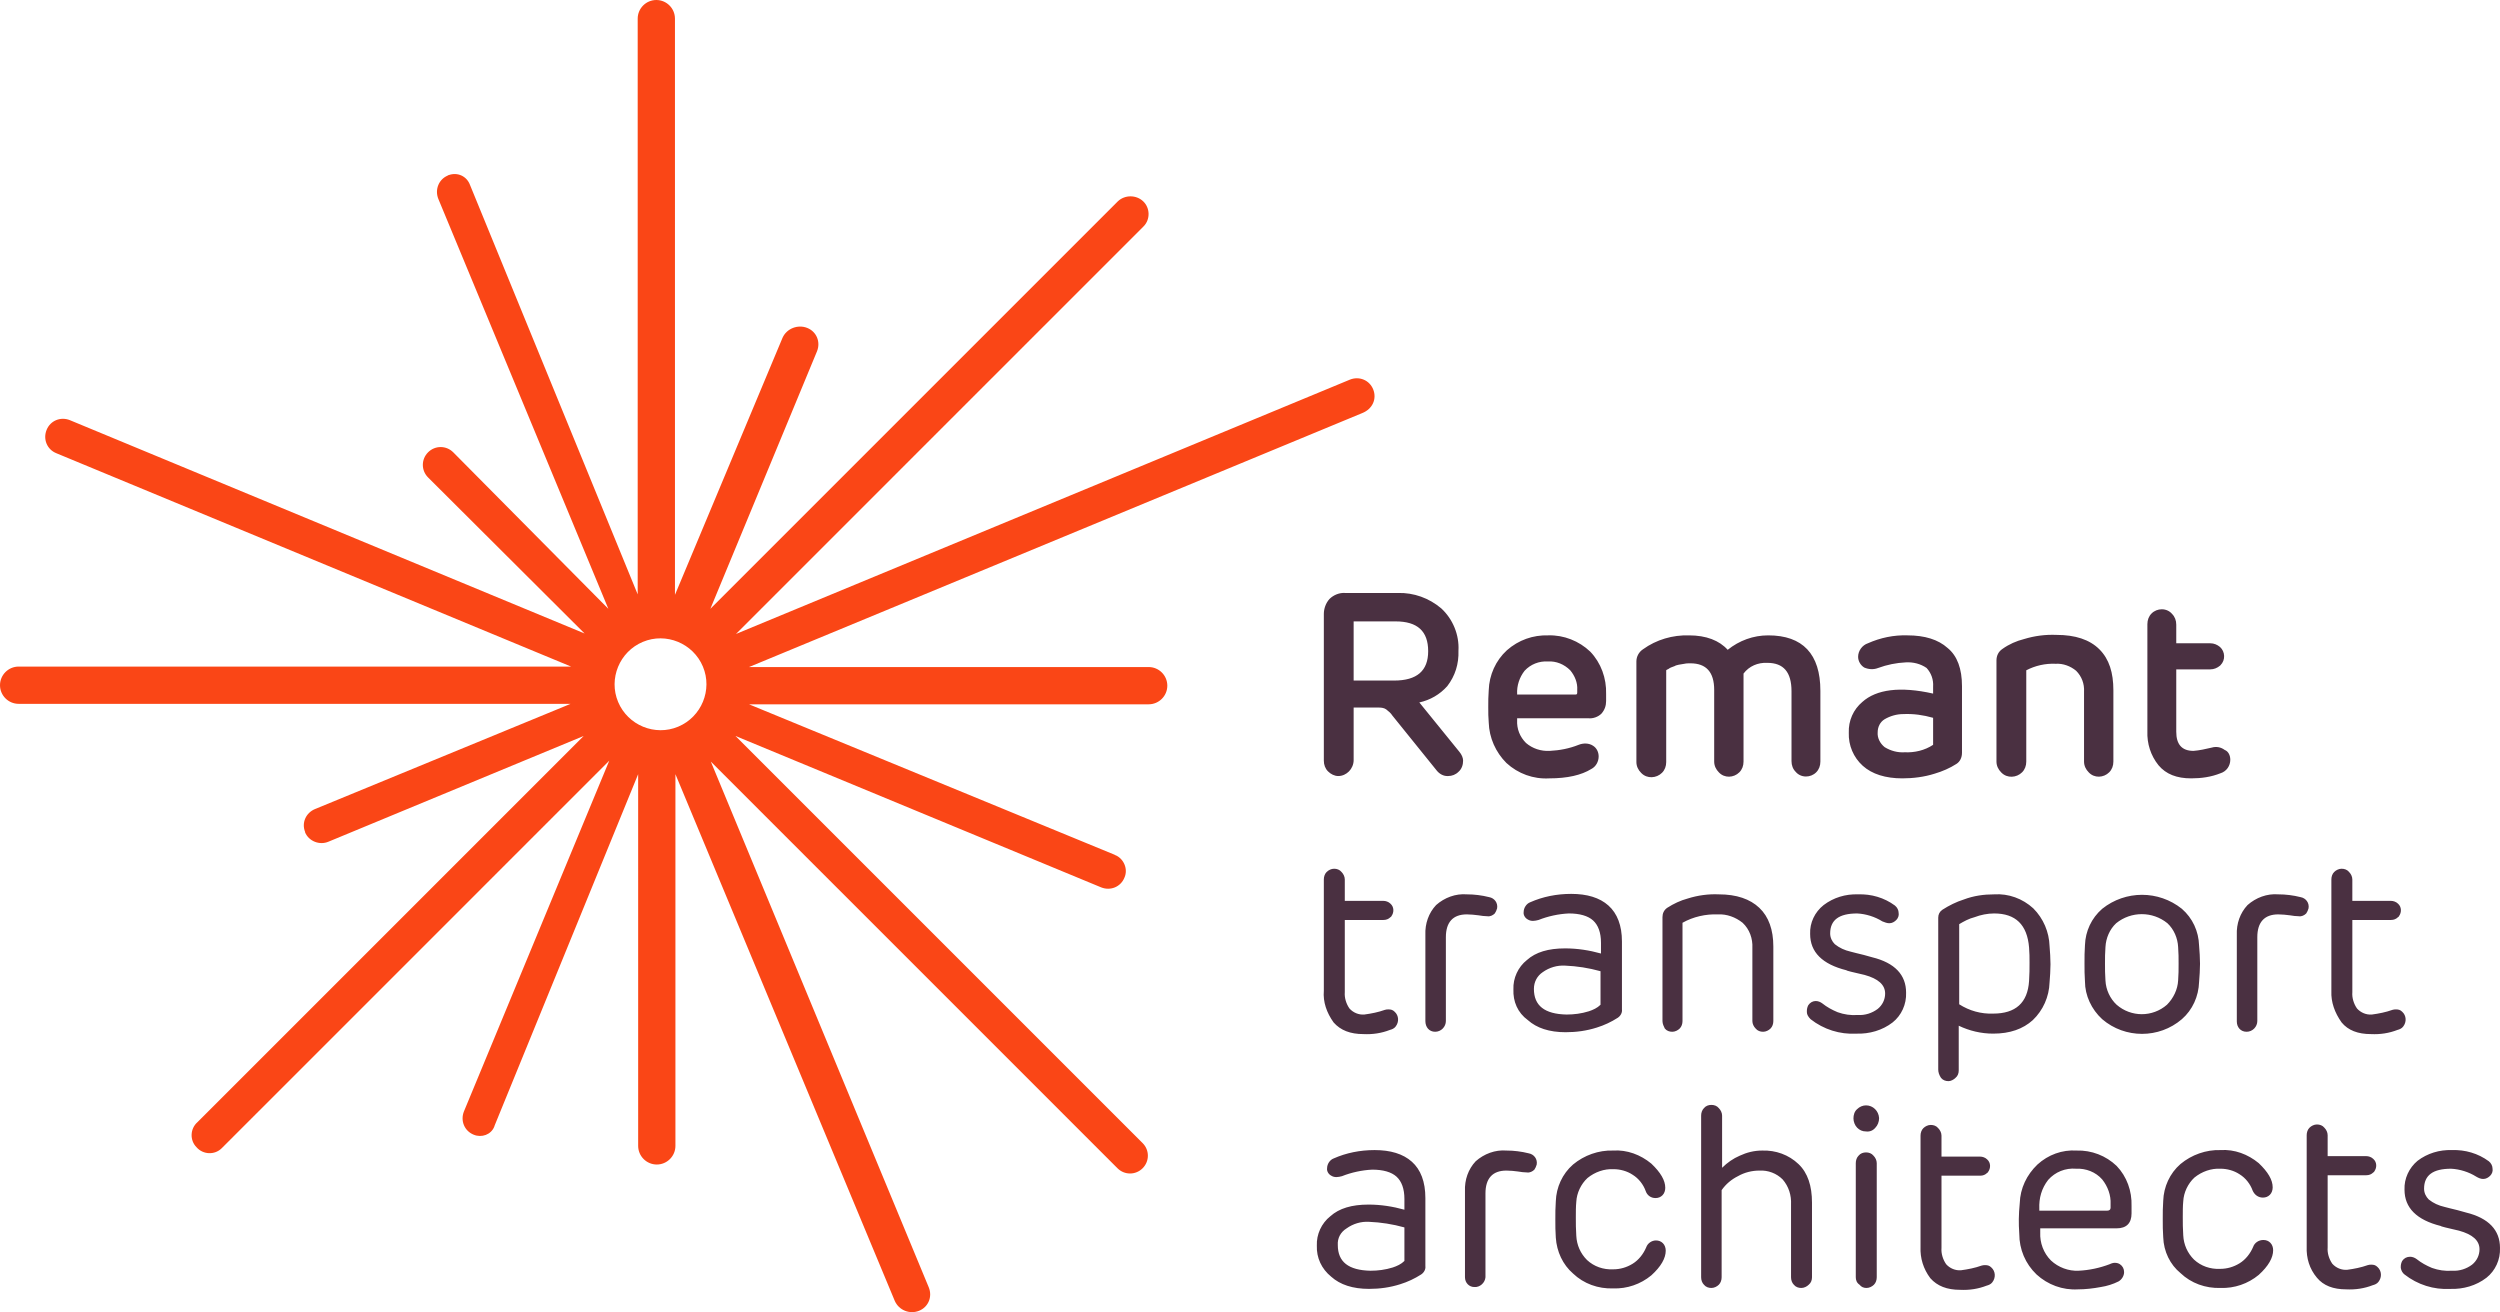
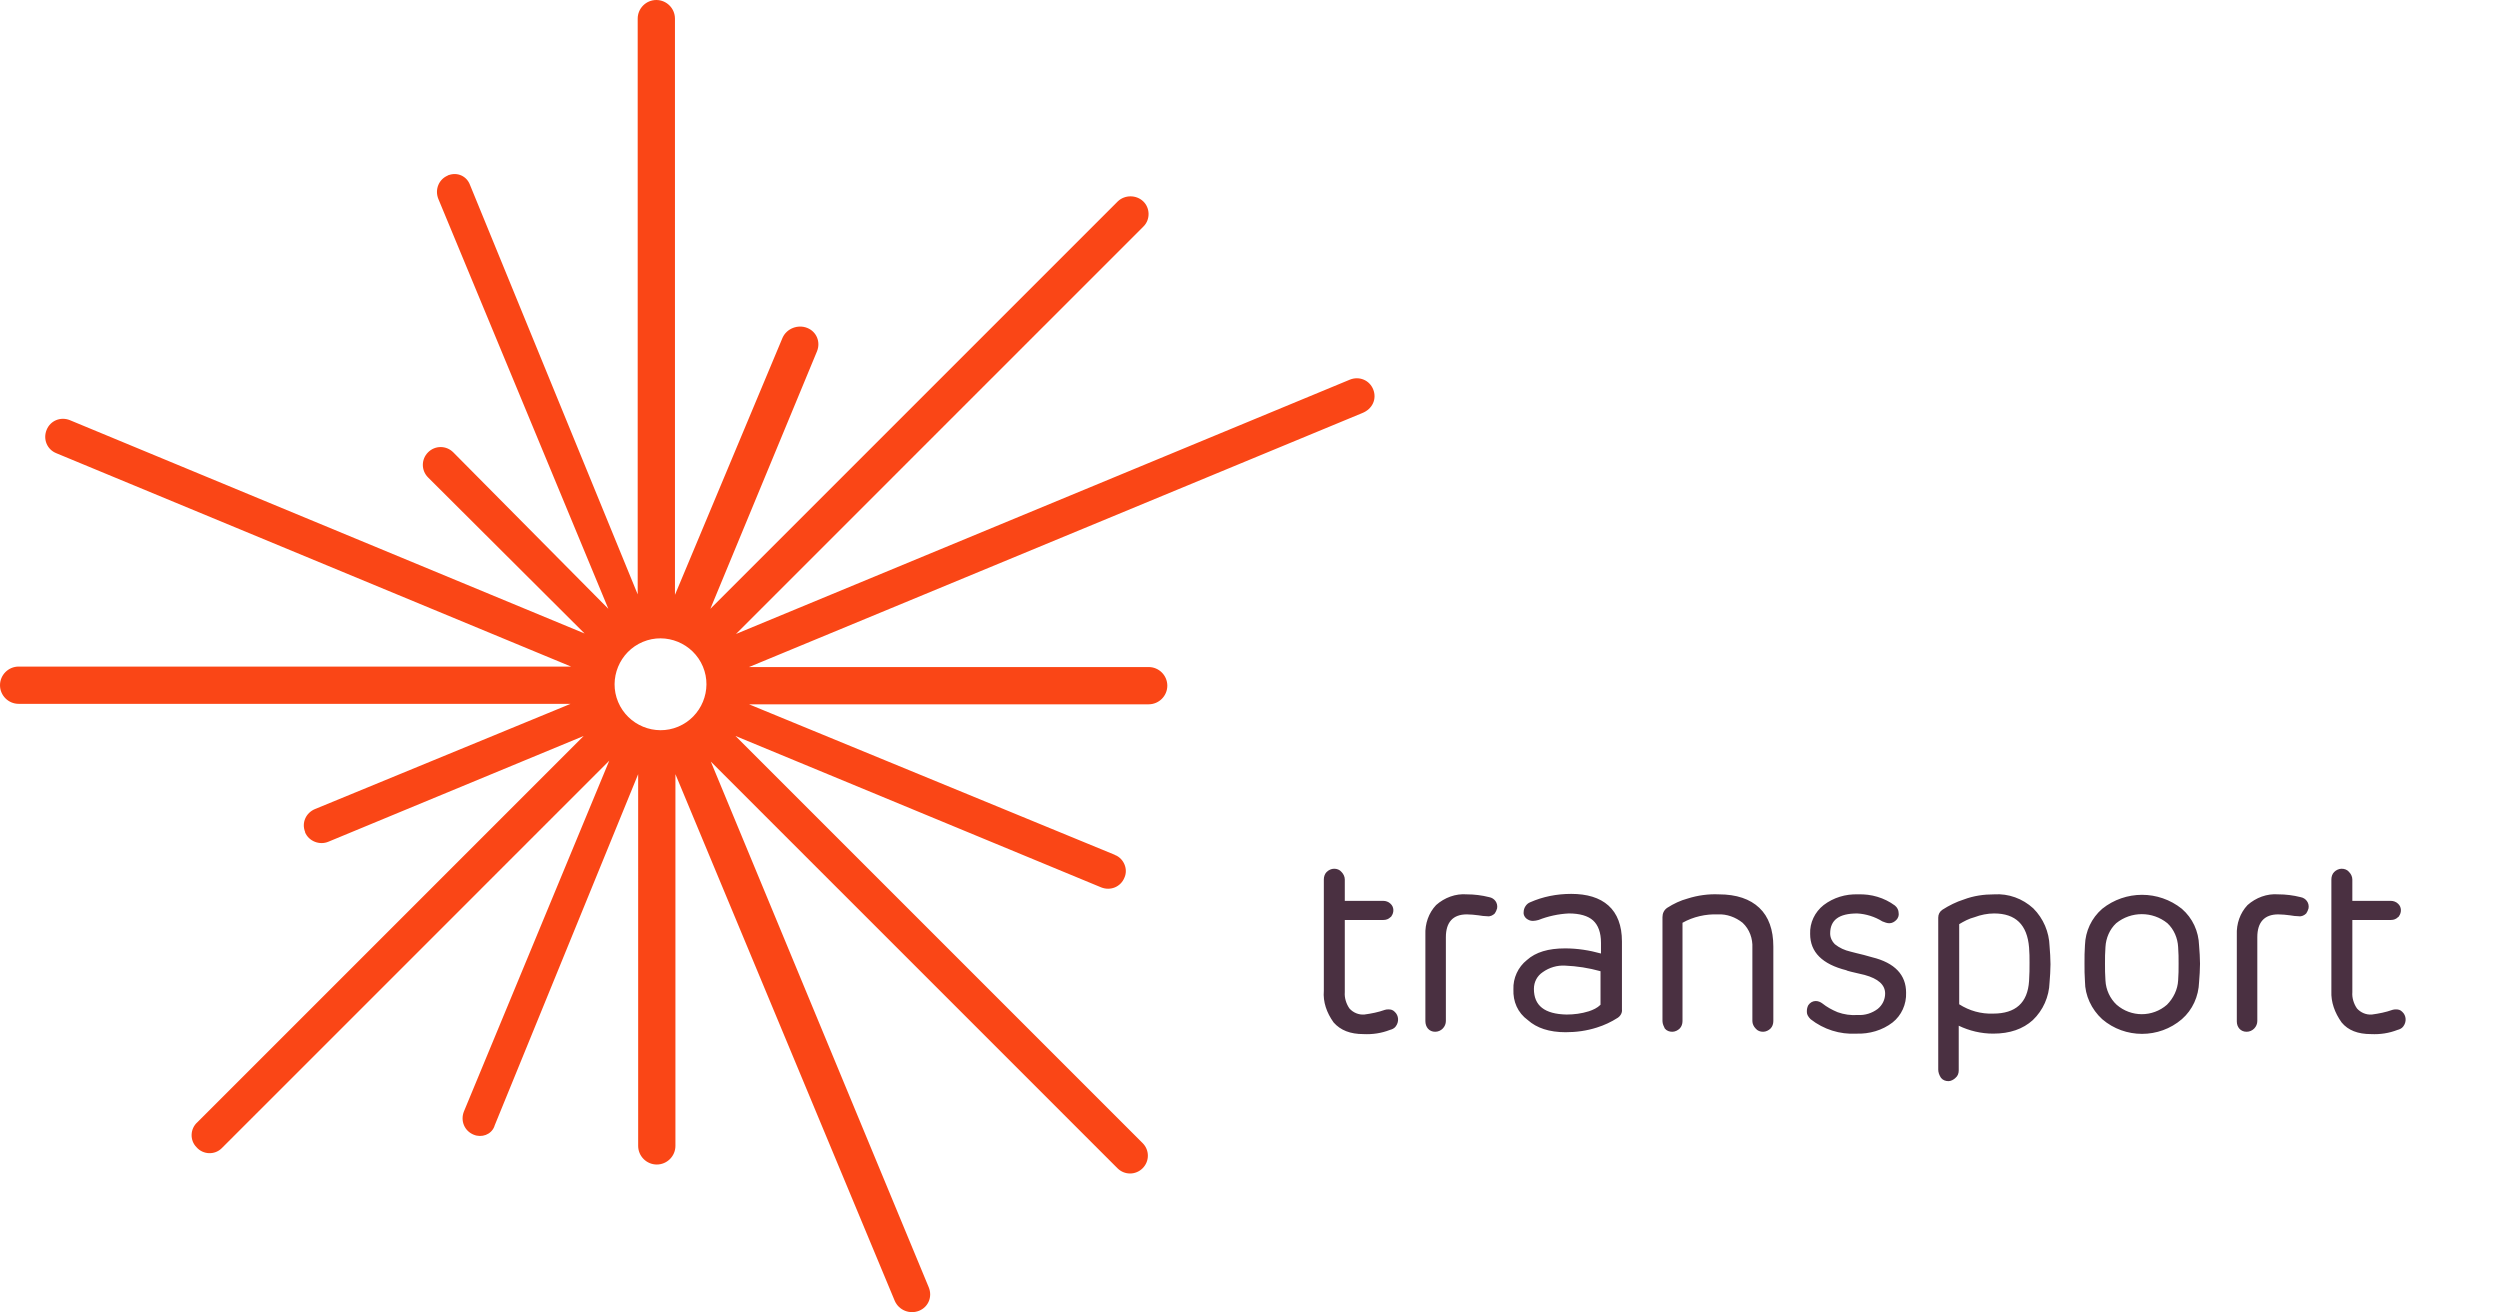
<svg xmlns="http://www.w3.org/2000/svg" version="1.1" id="Remant_logo" x="0px" y="0px" viewBox="0 0 536.7 281.7" style="enable-background:new 0 0 536.7 281.7;" xml:space="preserve">
  <style type="text/css">
	.st0{fill:#4A3041;}
	.st1{fill:#FA4616;}
</style>
  <title>Remant-logo-screen-rgb</title>
  <g id="tekst">
-     <path class="st0" d="M313.3,161.4l-8.6-10.6c2.3-0.5,4.4-1.7,6-3.5c1.7-2.2,2.5-4.8,2.4-7.6c0.2-3.4-1.2-6.8-3.7-9.1   c-2.6-2.2-5.9-3.4-9.3-3.3h-11.3c-1.2-0.1-2.5,0.4-3.4,1.3c-0.8,0.9-1.2,2.1-1.2,3.2v31.5c0,0.9,0.3,1.7,0.9,2.3   c0.6,0.6,1.4,1,2.2,1c0.9,0,1.7-0.4,2.3-1c0.6-0.6,1-1.5,1-2.4v-11.3h5.5c0.5,0,1.1,0.1,1.5,0.4c0.5,0.4,1,0.8,1.3,1.3l9.6,11.9   c0.6,0.7,1.4,1.1,2.2,1.1h0.2c0.8,0,1.6-0.3,2.2-0.9c0.7-0.6,1-1.5,1-2.4C314.1,162.7,313.8,162,313.3,161.4z M306.6,139.8   c0,4.2-2.4,6.3-7.3,6.3h-8.7v-12.7h9C304.3,133.4,306.6,135.5,306.6,139.8L306.6,139.8z M341.4,139.9c-2.4-2.3-5.7-3.6-9-3.5   c-3.3-0.1-6.4,1-8.9,3.2c-2.4,2.2-3.8,5.3-3.9,8.6c-0.1,1.2-0.1,2.4-0.1,3.6s0,2.2,0.1,3.3c0.1,3.3,1.5,6.4,3.8,8.7   c2.5,2.3,5.8,3.5,9.2,3.3c3.9,0,6.9-0.7,9-2c1-0.5,1.6-1.6,1.6-2.7c0-0.9-0.4-1.8-1.2-2.3c-0.9-0.6-2.1-0.6-3.1-0.2   c-2,0.8-4.1,1.2-6.2,1.3c-1.9,0.1-3.7-0.5-5.1-1.7c-1.3-1.3-2-3-1.9-4.9v-0.4H341c1,0.1,2.1-0.3,2.8-1c0.7-0.8,1-1.7,1-2.7v-1.5   C344.9,145.6,343.7,142.3,341.4,139.9L341.4,139.9z M325.7,149c-0.1-1.8,0.5-3.6,1.6-5c1.3-1.4,3.1-2.1,5-2   c1.8-0.1,3.5,0.6,4.8,1.9c1,1.2,1.6,2.7,1.5,4.2v0.6c0,0.4-0.2,0.4-0.4,0.4h-12.5L325.7,149z M390.8,148.3v15.2   c0,0.9-0.3,1.7-0.9,2.3c-0.6,0.6-1.4,0.9-2.2,0.9c-0.9,0-1.7-0.4-2.2-1c-0.6-0.6-0.9-1.4-0.9-2.3v-15c0-4.1-1.7-6.1-5.2-6.1   c-2-0.1-3.9,0.7-5.1,2.3v18.9c0,0.9-0.3,1.7-0.9,2.3c-1.2,1.2-3.2,1.3-4.4,0c0,0,0,0,0,0c-0.6-0.6-1-1.4-1-2.3v-15.4   c0-3.8-1.7-5.7-5.1-5.7c-0.4,0-0.9,0-1.3,0.1c-0.4,0.1-0.8,0.1-1.2,0.2c-0.3,0.1-0.6,0.1-0.9,0.3l-0.8,0.3   c-0.2,0.1-0.4,0.2-0.5,0.3l-0.4,0.2l-0.1,0.1v19.7c0,0.9-0.3,1.7-0.9,2.3c-1.2,1.2-3.2,1.3-4.4,0.1c0,0,0,0-0.1-0.1   c-0.6-0.6-1-1.4-1-2.3V142c0-1,0.5-2,1.4-2.6c2.9-2.1,6.4-3.1,9.9-3c3.7,0,6.5,1.1,8.3,3.1c2.5-2,5.5-3.1,8.7-3.1   C387,136.4,390.8,140.4,390.8,148.3L390.8,148.3z M418.1,139.1c-2-1.8-4.9-2.7-8.6-2.7c-2.9-0.1-5.8,0.5-8.5,1.7   c-1.2,0.4-2.1,1.6-2.1,2.9c0,0.9,0.5,1.8,1.3,2.3c0.9,0.4,2,0.5,3,0.1c1.9-0.7,3.9-1.1,5.9-1.2c1.6-0.1,3.2,0.3,4.5,1.2   c1,1.1,1.5,2.5,1.4,4v1.5c-7.1-1.6-12.2-0.9-15.2,1.8c-1.9,1.6-3,4-2.9,6.6c-0.1,2.7,1,5.3,3,7.1c2,1.8,4.9,2.7,8.5,2.7   c2.3,0,4.7-0.3,6.9-1c1.7-0.5,3.3-1.2,4.7-2.1c0.8-0.5,1.2-1.4,1.2-2.4v-14.3C421.2,143.6,420.2,140.8,418.1,139.1L418.1,139.1z    M415,154.1v5.8c-1.8,1.2-4,1.7-6.1,1.6c-1.5,0.1-3-0.3-4.3-1.1c-1-0.8-1.6-2-1.5-3.2c0-1.1,0.5-2.2,1.5-2.8c1.2-0.7,2.6-1.1,4-1.1   C410.8,153.2,412.9,153.5,415,154.1L415,154.1z M453.7,148.2v15.3c0,0.9-0.3,1.7-0.9,2.3c-1.2,1.2-3.2,1.3-4.4,0c0,0,0,0,0,0   c-0.6-0.6-1-1.4-1-2.3v-15c0.1-1.7-0.5-3.3-1.7-4.5c-1.2-1-2.8-1.6-4.4-1.5c-2.2-0.1-4.4,0.4-6.3,1.4v19.6c0,0.9-0.3,1.7-0.9,2.3   c-1.2,1.2-3.2,1.3-4.4,0.1c0,0,0,0-0.1-0.1c-0.6-0.6-1-1.4-1-2.3v-21.7c0-1,0.4-1.9,1.3-2.5c1.4-1,3-1.7,4.6-2.1   c2.3-0.7,4.6-1,7-0.9c4,0,7.1,1,9.2,3.1S453.7,144.4,453.7,148.2L453.7,148.2z M478.8,163.1c0,1.3-0.8,2.5-2.1,2.9   c-2,0.8-4.1,1.1-6.3,1.1c-3.1,0-5.4-0.9-7-2.8c-1.7-2.1-2.5-4.7-2.4-7.3v-23c0-0.9,0.3-1.7,0.9-2.3c0.6-0.6,1.4-0.9,2.2-0.9   c0.9,0,1.7,0.4,2.2,1c0.6,0.6,0.9,1.4,0.9,2.3v4h7.3c0.8,0,1.5,0.3,2.1,0.8c1.1,1,1.2,2.8,0.1,3.9c0,0-0.1,0.1-0.1,0.1   c-0.6,0.5-1.3,0.8-2.1,0.8h-7.3v13.4c0,2.7,1.2,4.1,3.7,4.1c1.3-0.1,2.6-0.4,3.9-0.7c1-0.3,2-0.1,2.8,0.5   C478.4,161.3,478.8,162.2,478.8,163.1L478.8,163.1z" />
    <path class="st0" d="M284.2,212.7v-23.9c0-0.6,0.2-1.2,0.6-1.6c0.4-0.4,1-0.7,1.6-0.7c0.6,0,1.2,0.2,1.6,0.7c0.4,0.4,0.7,1,0.7,1.6   v4.6h8.3c0.5,0,1.1,0.2,1.5,0.6c0.8,0.7,0.8,1.9,0.2,2.7c0,0.1-0.1,0.1-0.2,0.2c-0.4,0.4-0.9,0.6-1.5,0.6h-8.3v15.5   c-0.1,1.2,0.3,2.5,1,3.5c0.8,0.9,2,1.4,3.2,1.3c1.5-0.2,3-0.5,4.4-1c0.3-0.1,0.5-0.1,0.8-0.1c0.5,0,0.9,0.1,1.3,0.5   c0.9,0.8,1,2.2,0.2,3.2c-0.3,0.4-0.8,0.6-1.2,0.7c-1.8,0.7-3.7,1-5.7,0.9c-2.8,0-4.9-0.8-6.4-2.5   C284.8,217.4,284,215.1,284.2,212.7z M306,219.2v-18.5c-0.1-2.4,0.7-4.7,2.3-6.4c1.8-1.6,4.2-2.5,6.6-2.3c1.6,0,3.2,0.2,4.8,0.6   c1.1,0.2,1.9,1.2,1.7,2.4c-0.1,0.4-0.3,0.8-0.5,1.1c-0.4,0.4-1,0.7-1.6,0.6c-0.6,0-1.3-0.1-1.9-0.2c-0.8-0.1-1.7-0.2-2.5-0.2   c-3,0-4.5,1.7-4.5,4.9v18c0,1.2-1,2.3-2.3,2.3S306,220.5,306,219.2L306,219.2z M324.9,212.4c-0.1-2.4,1-4.8,2.9-6.3   c1.9-1.7,4.6-2.5,8.2-2.5c2.6,0,5.2,0.4,7.7,1.1v-2.3c0-2.2-0.6-3.8-1.7-4.8s-2.9-1.5-5.2-1.5c-2.2,0.1-4.5,0.6-6.5,1.4   c-0.4,0.1-0.8,0.2-1.2,0.2c-0.4,0-0.8-0.1-1.1-0.3c-0.6-0.3-1-1-0.9-1.6c0-0.9,0.6-1.8,1.4-2.1c2.7-1.2,5.7-1.8,8.8-1.8   c3.4,0,6.1,0.8,8,2.5c1.9,1.7,2.9,4.3,2.9,7.7v14.6c0.1,0.7-0.3,1.4-0.9,1.8c-1.4,0.9-2.9,1.6-4.5,2.1c-2.2,0.7-4.4,1-6.7,1   c-3.5,0-6.2-0.9-8.1-2.6C325.8,217.4,324.8,215,324.9,212.4z M329.3,212.3c0,3.6,2.3,5.4,7,5.5c1.6,0,3.2-0.2,4.8-0.7   c0.9-0.3,1.8-0.7,2.5-1.4v-7.2c-2.5-0.7-5.1-1.1-7.6-1.2c-1.7-0.1-3.4,0.4-4.8,1.4C330,209.5,329.3,210.8,329.3,212.3L329.3,212.3z    M356.9,219.2v-22.3c0-0.8,0.3-1.5,1-2c1.4-0.9,2.9-1.6,4.4-2c2.2-0.7,4.5-1,6.7-0.9c3.8,0,6.7,1,8.7,2.9s3,4.7,3,8.3v16   c0,0.6-0.2,1.2-0.6,1.6c-0.4,0.4-1,0.7-1.6,0.7c-0.6,0-1.2-0.2-1.6-0.7c-0.4-0.4-0.7-1-0.7-1.6v-15.7c0.1-2-0.6-4-2.1-5.4   c-1.5-1.2-3.4-1.9-5.3-1.8c-2.6-0.1-5.3,0.5-7.6,1.8v21.1c0,0.6-0.2,1.2-0.6,1.6c-0.4,0.4-1,0.7-1.6,0.7c-0.6,0-1.2-0.2-1.6-0.7   C357.2,220.4,356.9,219.8,356.9,219.2L356.9,219.2z M387.9,217.3v-0.3c0-0.4,0.1-0.8,0.3-1.2c0.4-0.6,1-0.9,1.6-0.9   c0.5,0,1,0.2,1.4,0.5c1,0.8,2.1,1.4,3.3,1.9c1.4,0.5,2.8,0.7,4.3,0.6c1.6,0.1,3.1-0.4,4.3-1.3c1-0.8,1.6-2,1.6-3.3   c0-1.9-1.5-3.2-4.4-4c-2.6-0.6-3.9-0.9-3.9-1c-5.2-1.3-7.8-3.9-7.8-7.8c-0.1-2.4,1-4.7,2.9-6.2c2.1-1.6,4.7-2.4,7.4-2.3   c2.8-0.1,5.6,0.7,7.9,2.4c0.5,0.4,0.8,1,0.8,1.6c0.1,0.5-0.1,1.1-0.5,1.5c-0.4,0.4-0.9,0.7-1.5,0.7c-0.5,0-1-0.2-1.5-0.4   c-1.6-1-3.5-1.6-5.4-1.7c-3.9,0-5.8,1.4-5.8,4.3c0,0.9,0.4,1.7,1,2.3c1,0.8,2.1,1.3,3.4,1.6c0.7,0.2,1.6,0.4,2.8,0.7l1.8,0.5   c4.9,1.2,7.3,3.8,7.3,7.6c0.1,2.5-1,4.9-2.9,6.4c-2.2,1.7-5,2.5-7.8,2.4c-3.5,0.2-7-0.9-9.8-3.1   C388.2,218.3,387.9,217.8,387.9,217.3L387.9,217.3z M416.1,229.6V197c0-0.7,0.3-1.3,0.9-1.7c1.4-0.9,3-1.7,4.6-2.2   c2.1-0.8,4.3-1.1,6.5-1.1c3.1-0.2,6.1,0.9,8.4,3c2.2,2.2,3.4,5.1,3.5,8.1c0.1,1.3,0.2,2.6,0.2,3.9c0,1.3-0.1,2.6-0.2,3.9   c-0.1,3.1-1.4,6-3.6,8.1c-2.1,1.9-4.9,2.9-8.5,2.9c-2.6,0-5.1-0.6-7.4-1.7v9.6c0,0.6-0.2,1.2-0.7,1.6c-0.4,0.4-1,0.7-1.5,0.7   c-0.6,0-1.2-0.2-1.6-0.7C416.3,230.8,416.1,230.2,416.1,229.6L416.1,229.6z M420.6,215.6c2.2,1.4,4.7,2.1,7.3,2   c4.8,0,7.4-2.3,7.7-7c0.1-1.4,0.1-2.7,0.1-3.9c0-1.1,0-2.2-0.1-3.3c-0.4-4.9-2.9-7.3-7.5-7.3c-1.4,0-2.9,0.3-4.2,0.8   c-1.2,0.3-2.3,0.9-3.3,1.5L420.6,215.6z M447.6,210.7c-0.1-1.3-0.1-2.6-0.1-3.9c0-1.3,0-2.6,0.1-3.9c0.1-3,1.4-5.8,3.7-7.8   c5-4,12.1-4,17.1,0c2.3,2,3.6,4.8,3.7,7.9c0.1,1.3,0.2,2.6,0.2,3.9s-0.1,2.6-0.2,3.9c-0.1,3.1-1.4,6-3.7,8   c-4.9,4.2-12.2,4.2-17.1,0C449,216.7,447.6,213.7,447.6,210.7L447.6,210.7z M452,210.5c0.1,2,1,3.9,2.4,5.2c3.1,2.7,7.7,2.7,10.8,0   c1.4-1.4,2.3-3.3,2.4-5.2c0.1-1.2,0.1-2.4,0.1-3.6c0-1.2,0-2.4-0.1-3.6c-0.1-1.9-0.9-3.8-2.3-5.1c-3.2-2.6-7.8-2.6-11,0   c-1.4,1.3-2.2,3.2-2.3,5.1c-0.1,1.2-0.1,2.4-0.1,3.6C451.9,208,451.9,209.2,452,210.5L452,210.5z M480.2,219.3v-18.6   c-0.1-2.4,0.7-4.7,2.3-6.4c1.8-1.6,4.2-2.5,6.6-2.3c1.6,0,3.2,0.2,4.8,0.6c1.1,0.2,1.9,1.2,1.7,2.4c-0.1,0.4-0.3,0.8-0.5,1.1   c-0.4,0.4-1,0.7-1.6,0.6c-0.6,0-1.3-0.1-1.9-0.2c-0.8-0.1-1.7-0.2-2.5-0.2c-3,0-4.5,1.7-4.5,4.9v18c0,1.2-1,2.3-2.3,2.3   S480.2,220.5,480.2,219.3L480.2,219.3z M500.5,212.8v-24c0-0.6,0.2-1.2,0.6-1.6c0.4-0.4,1-0.7,1.6-0.7c0.6,0,1.2,0.2,1.6,0.7   c0.4,0.4,0.7,1,0.7,1.6v4.6h8.3c0.5,0,1.1,0.2,1.5,0.6c0.8,0.7,0.8,1.9,0.2,2.7c0,0.1-0.1,0.1-0.2,0.2c-0.4,0.4-0.9,0.6-1.5,0.6   H505v15.5c-0.1,1.2,0.3,2.5,1,3.5c0.8,0.9,2,1.4,3.2,1.3c1.5-0.2,3-0.5,4.4-1c0.3-0.1,0.5-0.1,0.8-0.1c0.5,0,0.9,0.1,1.3,0.5   c0.9,0.8,1,2.2,0.2,3.2c-0.3,0.4-0.8,0.6-1.2,0.7c-1.8,0.7-3.7,1-5.7,0.9c-2.8,0-4.9-0.8-6.3-2.5   C501.2,217.4,500.4,215.1,500.5,212.8L500.5,212.8z" />
-     <path class="st0" d="M282.7,267.4c-0.1-2.4,1-4.8,2.9-6.3c1.9-1.7,4.6-2.5,8.2-2.5c2.6,0,5.2,0.4,7.7,1.1v-2.3   c0-2.2-0.6-3.8-1.7-4.8c-1.1-1-2.9-1.5-5.2-1.5c-2.2,0.1-4.5,0.6-6.5,1.4c-0.4,0.1-0.8,0.2-1.2,0.2c-0.4,0-0.8-0.1-1.1-0.3   c-0.6-0.3-1-1-0.9-1.6c0-0.9,0.6-1.8,1.4-2.1c2.7-1.2,5.7-1.8,8.8-1.8c3.4,0,6.1,0.8,8,2.5c1.9,1.7,2.9,4.3,2.9,7.8v14.6   c0.1,0.7-0.3,1.4-0.9,1.8c-1.4,0.9-2.9,1.6-4.5,2.1c-2.2,0.7-4.4,1-6.7,1c-3.5,0-6.2-0.9-8.1-2.6   C283.7,272.4,282.6,270,282.7,267.4z M287.2,267.3c0,3.6,2.3,5.4,7,5.5c1.6,0,3.2-0.2,4.8-0.7c0.9-0.3,1.8-0.7,2.5-1.4v-7.2   c-2.5-0.7-5.1-1.1-7.6-1.2c-1.7-0.1-3.4,0.4-4.8,1.4C287.8,264.5,287.1,265.8,287.2,267.3L287.2,267.3z M314.5,274.2v-18.5   c-0.1-2.4,0.7-4.7,2.3-6.4c1.8-1.6,4.2-2.5,6.6-2.3c1.6,0,3.2,0.2,4.8,0.6c1.1,0.2,1.9,1.2,1.7,2.4c-0.1,0.4-0.3,0.8-0.5,1.1   c-0.4,0.4-1,0.7-1.6,0.6c-0.6,0-1.3-0.1-1.9-0.2c-0.8-0.1-1.6-0.2-2.5-0.2c-3,0-4.5,1.7-4.5,4.9v18c-0.1,1.2-1.2,2.2-2.4,2.1   C315.4,276.3,314.5,275.4,314.5,274.2L314.5,274.2z M334,265.7c-0.1-1.3-0.1-2.6-0.1-3.9s0-2.6,0.1-3.9c0.1-3,1.4-5.9,3.7-7.9   c2.4-2,5.5-3.1,8.6-3c3-0.2,5.9,0.9,8.2,2.8c2,1.9,3,3.6,3,5.2c0,0.6-0.2,1.2-0.6,1.6c-0.4,0.4-0.9,0.6-1.5,0.6   c-1,0-1.8-0.6-2.1-1.5c-0.5-1.4-1.5-2.7-2.8-3.5c-1.2-0.8-2.7-1.2-4.1-1.2c-2-0.1-4,0.6-5.6,1.9c-1.4,1.3-2.3,3.2-2.4,5.1   c-0.1,1-0.1,2.2-0.1,3.4c0,1.2,0,2.5,0.1,3.9c0.1,2,0.9,3.8,2.3,5.2c1.5,1.4,3.5,2.1,5.6,2c1.5,0,2.9-0.4,4.2-1.2   c1.3-0.8,2.3-2.1,2.9-3.5c0.3-0.9,1.2-1.5,2.1-1.5c0.6,0,1.1,0.2,1.5,0.6c0.4,0.4,0.6,1,0.6,1.6c0,1.6-1,3.4-3.1,5.3   c-2.3,1.9-5.2,2.9-8.2,2.8c-3.2,0.1-6.3-1-8.6-3.2C335.5,271.5,334.2,268.7,334,265.7L334,265.7z M365.2,274.2v-34.7   c0-0.6,0.2-1.2,0.6-1.6c0.4-0.5,1-0.7,1.6-0.7c0.6,0,1.2,0.2,1.6,0.7c0.4,0.4,0.7,1,0.7,1.6v11.2c1.1-1.1,2.4-2,3.8-2.6   c1.5-0.7,3.1-1.1,4.8-1.1c2.9-0.1,5.7,0.9,7.8,2.9c2,1.9,2.9,4.7,2.9,8.3v16c0,0.6-0.2,1.2-0.7,1.6c-0.4,0.4-1,0.7-1.6,0.7   c-0.6,0-1.2-0.2-1.6-0.7c-0.4-0.4-0.6-1-0.6-1.6v-15.6c0.1-2-0.5-3.9-1.8-5.4c-1.3-1.3-3.1-2-5-1.9c-1.6,0-3.2,0.4-4.6,1.2   c-1.4,0.7-2.6,1.7-3.5,3v18.7c0,0.6-0.2,1.2-0.6,1.6c-0.4,0.4-1,0.7-1.6,0.7c-0.6,0-1.2-0.2-1.6-0.7   C365.4,275.4,365.2,274.8,365.2,274.2L365.2,274.2z M398.7,242.1c-0.5-0.5-0.8-1.3-0.8-2c0-0.7,0.2-1.5,0.8-2   c0.5-0.5,1.2-0.8,1.9-0.8c1.5,0,2.7,1.2,2.8,2.7c0,0,0,0,0,0.1c0,0.7-0.3,1.5-0.8,2c-0.5,0.6-1.2,0.9-2,0.8   C399.8,242.9,399.2,242.6,398.7,242.1L398.7,242.1z M398.4,274.2v-24.5c0-0.6,0.2-1.2,0.6-1.6c0.4-0.5,1-0.7,1.6-0.7   c0.6,0,1.2,0.2,1.6,0.7c0.4,0.4,0.7,1,0.7,1.6v24.5c0,0.6-0.2,1.2-0.6,1.6c-0.4,0.4-1,0.7-1.6,0.7c-0.6,0-1.1-0.2-1.5-0.7   C398.6,275.4,398.4,274.8,398.4,274.2z M412.3,267.7v-23.9c0-0.6,0.2-1.2,0.6-1.6c0.4-0.4,1-0.7,1.6-0.7c0.6,0,1.2,0.2,1.6,0.7   c0.4,0.4,0.7,1,0.7,1.6v4.5h8.3c0.5,0,1.1,0.2,1.5,0.6c0.8,0.7,0.8,1.9,0.2,2.7c0,0.1-0.1,0.1-0.2,0.2c-0.4,0.4-0.9,0.6-1.5,0.6   h-8.3v15.5c-0.1,1.2,0.3,2.5,1,3.5c0.8,0.9,2,1.4,3.2,1.3c1.5-0.2,3-0.5,4.4-1c0.3-0.1,0.5-0.1,0.8-0.1c0.5,0,0.9,0.1,1.3,0.5   c0.9,0.8,1,2.2,0.2,3.2c-0.3,0.4-0.8,0.6-1.2,0.7c-1.8,0.7-3.7,1-5.7,0.9c-2.8,0-4.9-0.8-6.4-2.5   C412.9,272.4,412.2,270.1,412.3,267.7L412.3,267.7z M433.5,264.9c-0.1-1.2-0.1-2.3-0.1-3.2c0-1.1,0.1-2.2,0.2-3.4   c0.1-3.2,1.5-6.1,3.8-8.3c2.3-2.1,5.3-3.2,8.4-3c3.2-0.1,6.3,1.1,8.6,3.3c2.2,2.3,3.3,5.4,3.2,8.6v1.6c0,2.1-1.1,3.2-3.2,3.2h-16.4   v0.9c-0.1,2.2,0.7,4.4,2.3,6c1.6,1.5,3.8,2.3,5.9,2.2c2.3-0.1,4.6-0.6,6.7-1.4c0.4-0.2,0.8-0.3,1.1-0.3c0.4,0,0.8,0.1,1.1,0.3   c0.6,0.4,0.9,1,0.9,1.7c0,0.8-0.5,1.6-1.2,2c-1.2,0.6-2.5,1-3.8,1.2c-1.6,0.3-3.3,0.5-4.9,0.5c-3.3,0.2-6.5-1-8.9-3.2   C434.8,271.3,433.5,268.2,433.5,264.9L433.5,264.9z M437.8,259.9h14.6c0.4,0,0.7-0.2,0.7-0.6c0,0,0-0.1,0-0.1v-0.7   c0.1-1.9-0.6-3.8-1.8-5.3c-1.4-1.6-3.5-2.4-5.6-2.3c-2.3-0.2-4.5,0.7-6,2.4c-1.4,1.8-2,3.9-1.9,6.2L437.8,259.9z M464.4,265.6   c-0.1-1.3-0.1-2.6-0.1-3.9s0-2.6,0.1-3.9c0.1-3,1.4-5.9,3.7-7.9c2.4-2,5.5-3.1,8.6-3c3-0.2,5.9,0.9,8.2,2.8c2,1.9,3,3.6,3,5.2   c0,0.6-0.2,1.2-0.6,1.6c-0.4,0.4-0.9,0.6-1.5,0.6c-1,0-1.8-0.6-2.2-1.5c-0.5-1.4-1.5-2.7-2.8-3.5c-1.2-0.8-2.7-1.2-4.1-1.2   c-2-0.1-4,0.6-5.6,1.9c-1.4,1.3-2.3,3.2-2.4,5.1c-0.1,1-0.1,2.2-0.1,3.4s0,2.5,0.1,3.9c0.1,2,0.9,3.8,2.3,5.2   c1.5,1.4,3.5,2.1,5.6,2c1.5,0,2.9-0.4,4.2-1.2c1.3-0.8,2.3-2.1,2.9-3.5c0.3-0.9,1.2-1.5,2.2-1.5c0.6,0,1.1,0.2,1.5,0.6   c0.4,0.4,0.6,1,0.6,1.6c0,1.6-1,3.4-3.1,5.3c-2.3,1.9-5.2,2.9-8.2,2.8c-3.2,0.1-6.3-1-8.6-3.2C465.9,271.5,464.5,268.7,464.4,265.6   z M495.2,267.6v-23.9c0-0.6,0.2-1.2,0.6-1.6c0.4-0.4,1-0.7,1.6-0.7c0.6,0,1.2,0.2,1.6,0.7c0.4,0.4,0.7,1,0.7,1.6v4.5h8.3   c0.5,0,1.1,0.2,1.5,0.6c0.8,0.7,0.8,1.9,0.2,2.7c0,0.1-0.1,0.1-0.2,0.2c-0.4,0.4-0.9,0.6-1.5,0.6h-8.3v15.5c-0.1,1.2,0.3,2.5,1,3.5   c0.8,0.9,2,1.4,3.2,1.3c1.5-0.2,3-0.5,4.4-1c0.3-0.1,0.5-0.1,0.8-0.1c0.5,0,0.9,0.1,1.3,0.5c0.9,0.8,1,2.2,0.2,3.2   c-0.3,0.4-0.8,0.6-1.2,0.7c-1.8,0.7-3.7,1-5.7,0.9c-2.8,0-4.9-0.8-6.3-2.5C495.8,272.4,495.1,270.1,495.2,267.6L495.2,267.6z    M515.4,272.2v-0.3c0-0.4,0.1-0.8,0.3-1.2c0.4-0.6,1-0.9,1.7-0.9c0.5,0,1,0.2,1.4,0.5c1,0.8,2.1,1.4,3.3,1.9   c1.4,0.5,2.8,0.7,4.3,0.6c1.6,0.1,3.1-0.4,4.3-1.3c1-0.8,1.6-2,1.6-3.3c0-1.9-1.5-3.2-4.4-4c-2.6-0.6-3.9-0.9-3.9-1   c-5.2-1.3-7.8-3.9-7.8-7.8c-0.1-2.4,1-4.7,2.8-6.2c2.1-1.6,4.7-2.4,7.4-2.3c2.8-0.1,5.6,0.7,7.9,2.4c0.5,0.4,0.8,1,0.8,1.6   c0.1,0.5-0.1,1.1-0.5,1.5c-0.4,0.4-0.9,0.7-1.5,0.7c-0.5,0-1-0.2-1.5-0.5c-1.6-1-3.5-1.6-5.4-1.7c-3.9,0-5.8,1.4-5.8,4.3   c0,0.9,0.4,1.7,1,2.3c1,0.8,2.1,1.3,3.4,1.6c0.7,0.2,1.6,0.4,2.8,0.7l1.8,0.5c4.9,1.2,7.3,3.8,7.3,7.6c0.1,2.5-1,4.9-2.9,6.4   c-2.2,1.7-5,2.5-7.8,2.4c-3.5,0.2-7-0.9-9.8-3.1C515.8,273.3,515.5,272.8,515.4,272.2z" />
  </g>
  <g id="icon">
    <path id="_Compound_Path_" class="st1" d="M294.8,83.6c-0.8-2-3-2.9-5-2.1L158,136.1l87.5-87.5c1.5-1.5,1.4-4-0.1-5.4   c-1.5-1.4-3.9-1.4-5.4,0l-87.5,87.5l22.9-55.3c0.8-2-0.1-4.2-2.1-5c-2-0.8-4.4,0.1-5.3,2.1l-23.1,55.2V4c0-2.2-1.8-4-4-4   s-4,1.8-4,4v123.6l-36-87.9c-0.7-1.9-2.7-2.8-4.6-2.1c-0.1,0-0.1,0-0.2,0.1c-1.9,0.8-2.8,3-2,5c0,0,0,0,0,0l36.5,88L97.3,97.1   c-1.5-1.5-3.9-1.5-5.4,0s-1.5,3.9,0,5.4l33.6,33.5L15,90.2c-2-0.8-4.2,0.1-5,2.1s0.1,4.2,2.1,5l110.5,45.8H4c-2.2,0-4,1.8-4,4   s1.8,4,4,4h118.5l-54.9,22.6c-1.9,0.8-2.9,2.9-2.1,4.9c0,0,0,0,0,0.1c0.8,1.9,3.1,2.8,5,2l54.8-22.7l-82.9,82.9   c-1.6,1.4-1.7,3.9-0.2,5.4c1.4,1.6,3.9,1.7,5.4,0.2c0.1-0.1,0.2-0.2,0.2-0.2l83-83l-31.2,75.3c-0.8,2,0.1,4.2,2.1,5   c1.7,0.7,3.7,0,4.4-1.7c0-0.1,0.1-0.2,0.1-0.3l30.8-75.4V246c0,2.2,1.8,4,4,4s4-1.8,4-4v-79.8l47.1,113.1c0.9,2,3.2,2.9,5.2,2.1   c2-0.8,2.9-3,2.1-5l-46.8-112.9l87.3,87.3c1.5,1.5,3.9,1.5,5.4,0s1.5-3.9,0-5.4l0,0l-87.4-87.4l78.5,32.5c2,0.8,4.2-0.1,5-2.1   c0.8-1.8-0.1-4-1.9-4.8c-0.1,0-0.1,0-0.2-0.1l-78.5-32.3h85.8c2.2,0,4-1.8,4-4s-1.8-4-4-4h-85.8l131.6-54.5   C294.7,87.8,295.6,85.6,294.8,83.6C294.8,83.6,294.8,83.6,294.8,83.6z M145.6,156c-5,2.1-10.8-0.3-12.9-5.3s0.3-10.8,5.3-12.9   s10.8,0.3,12.9,5.3c0,0,0,0,0,0C153,148.1,150.6,153.9,145.6,156L145.6,156z" />
  </g>
</svg>